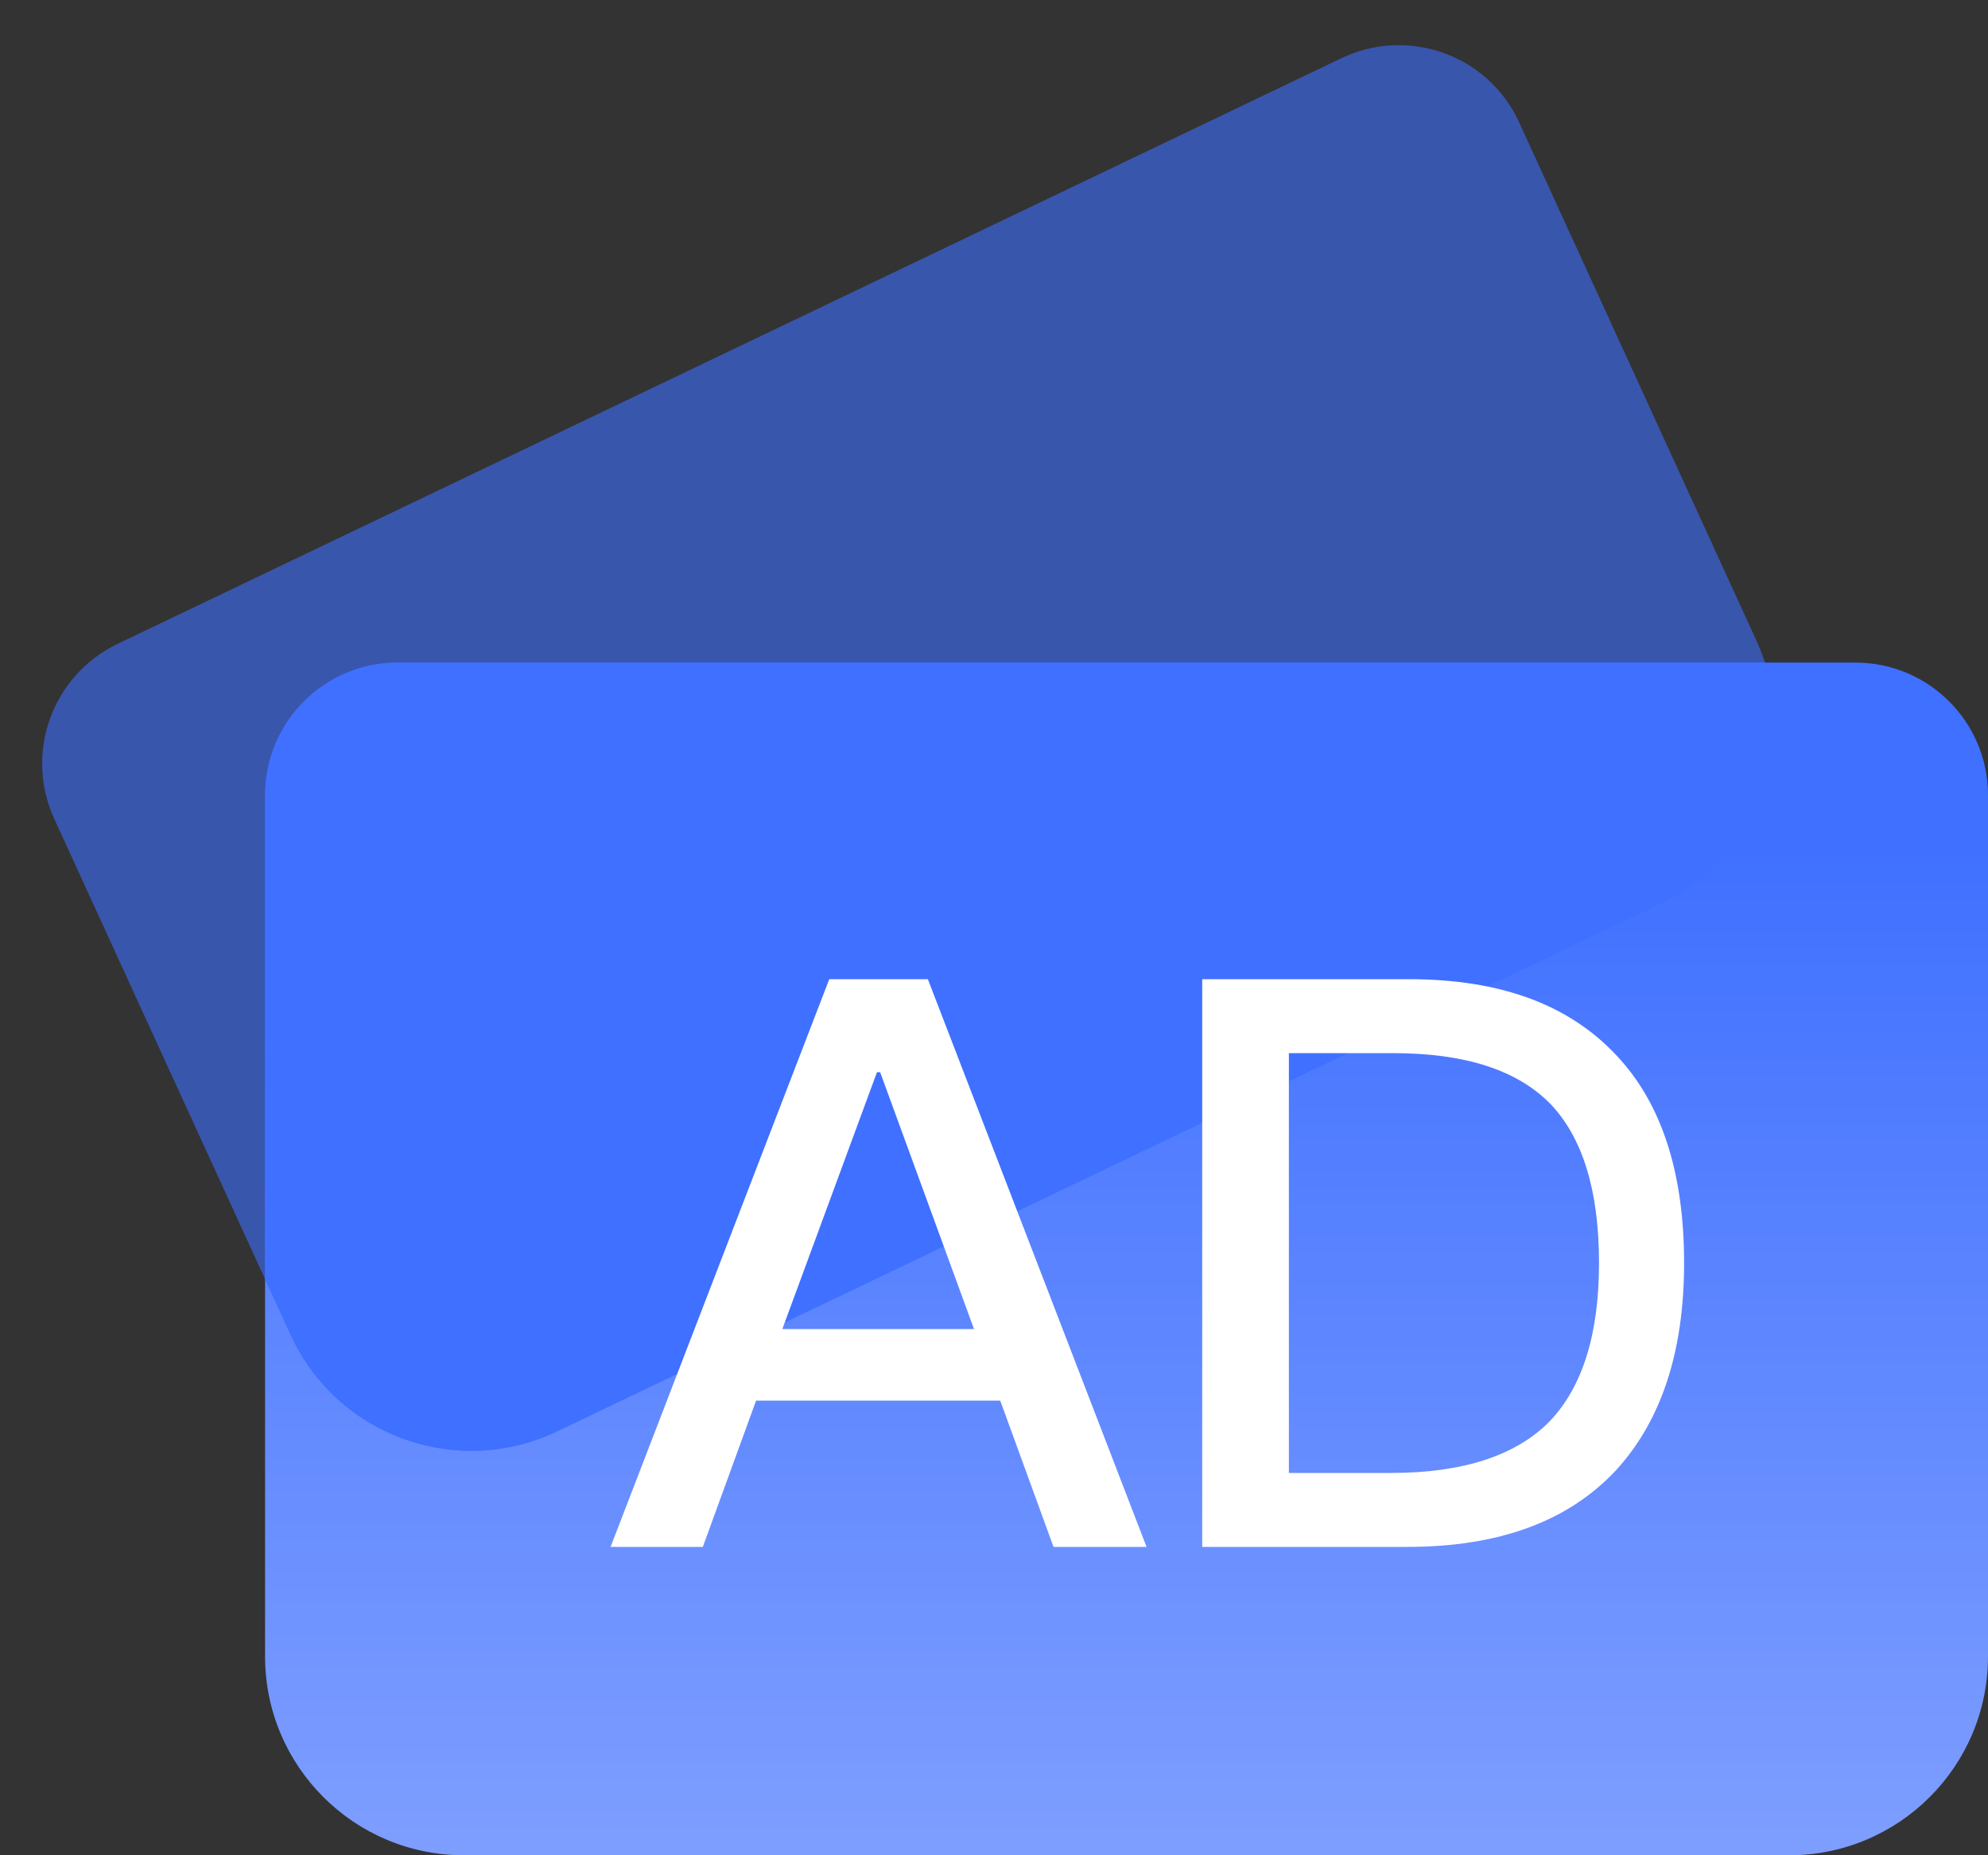
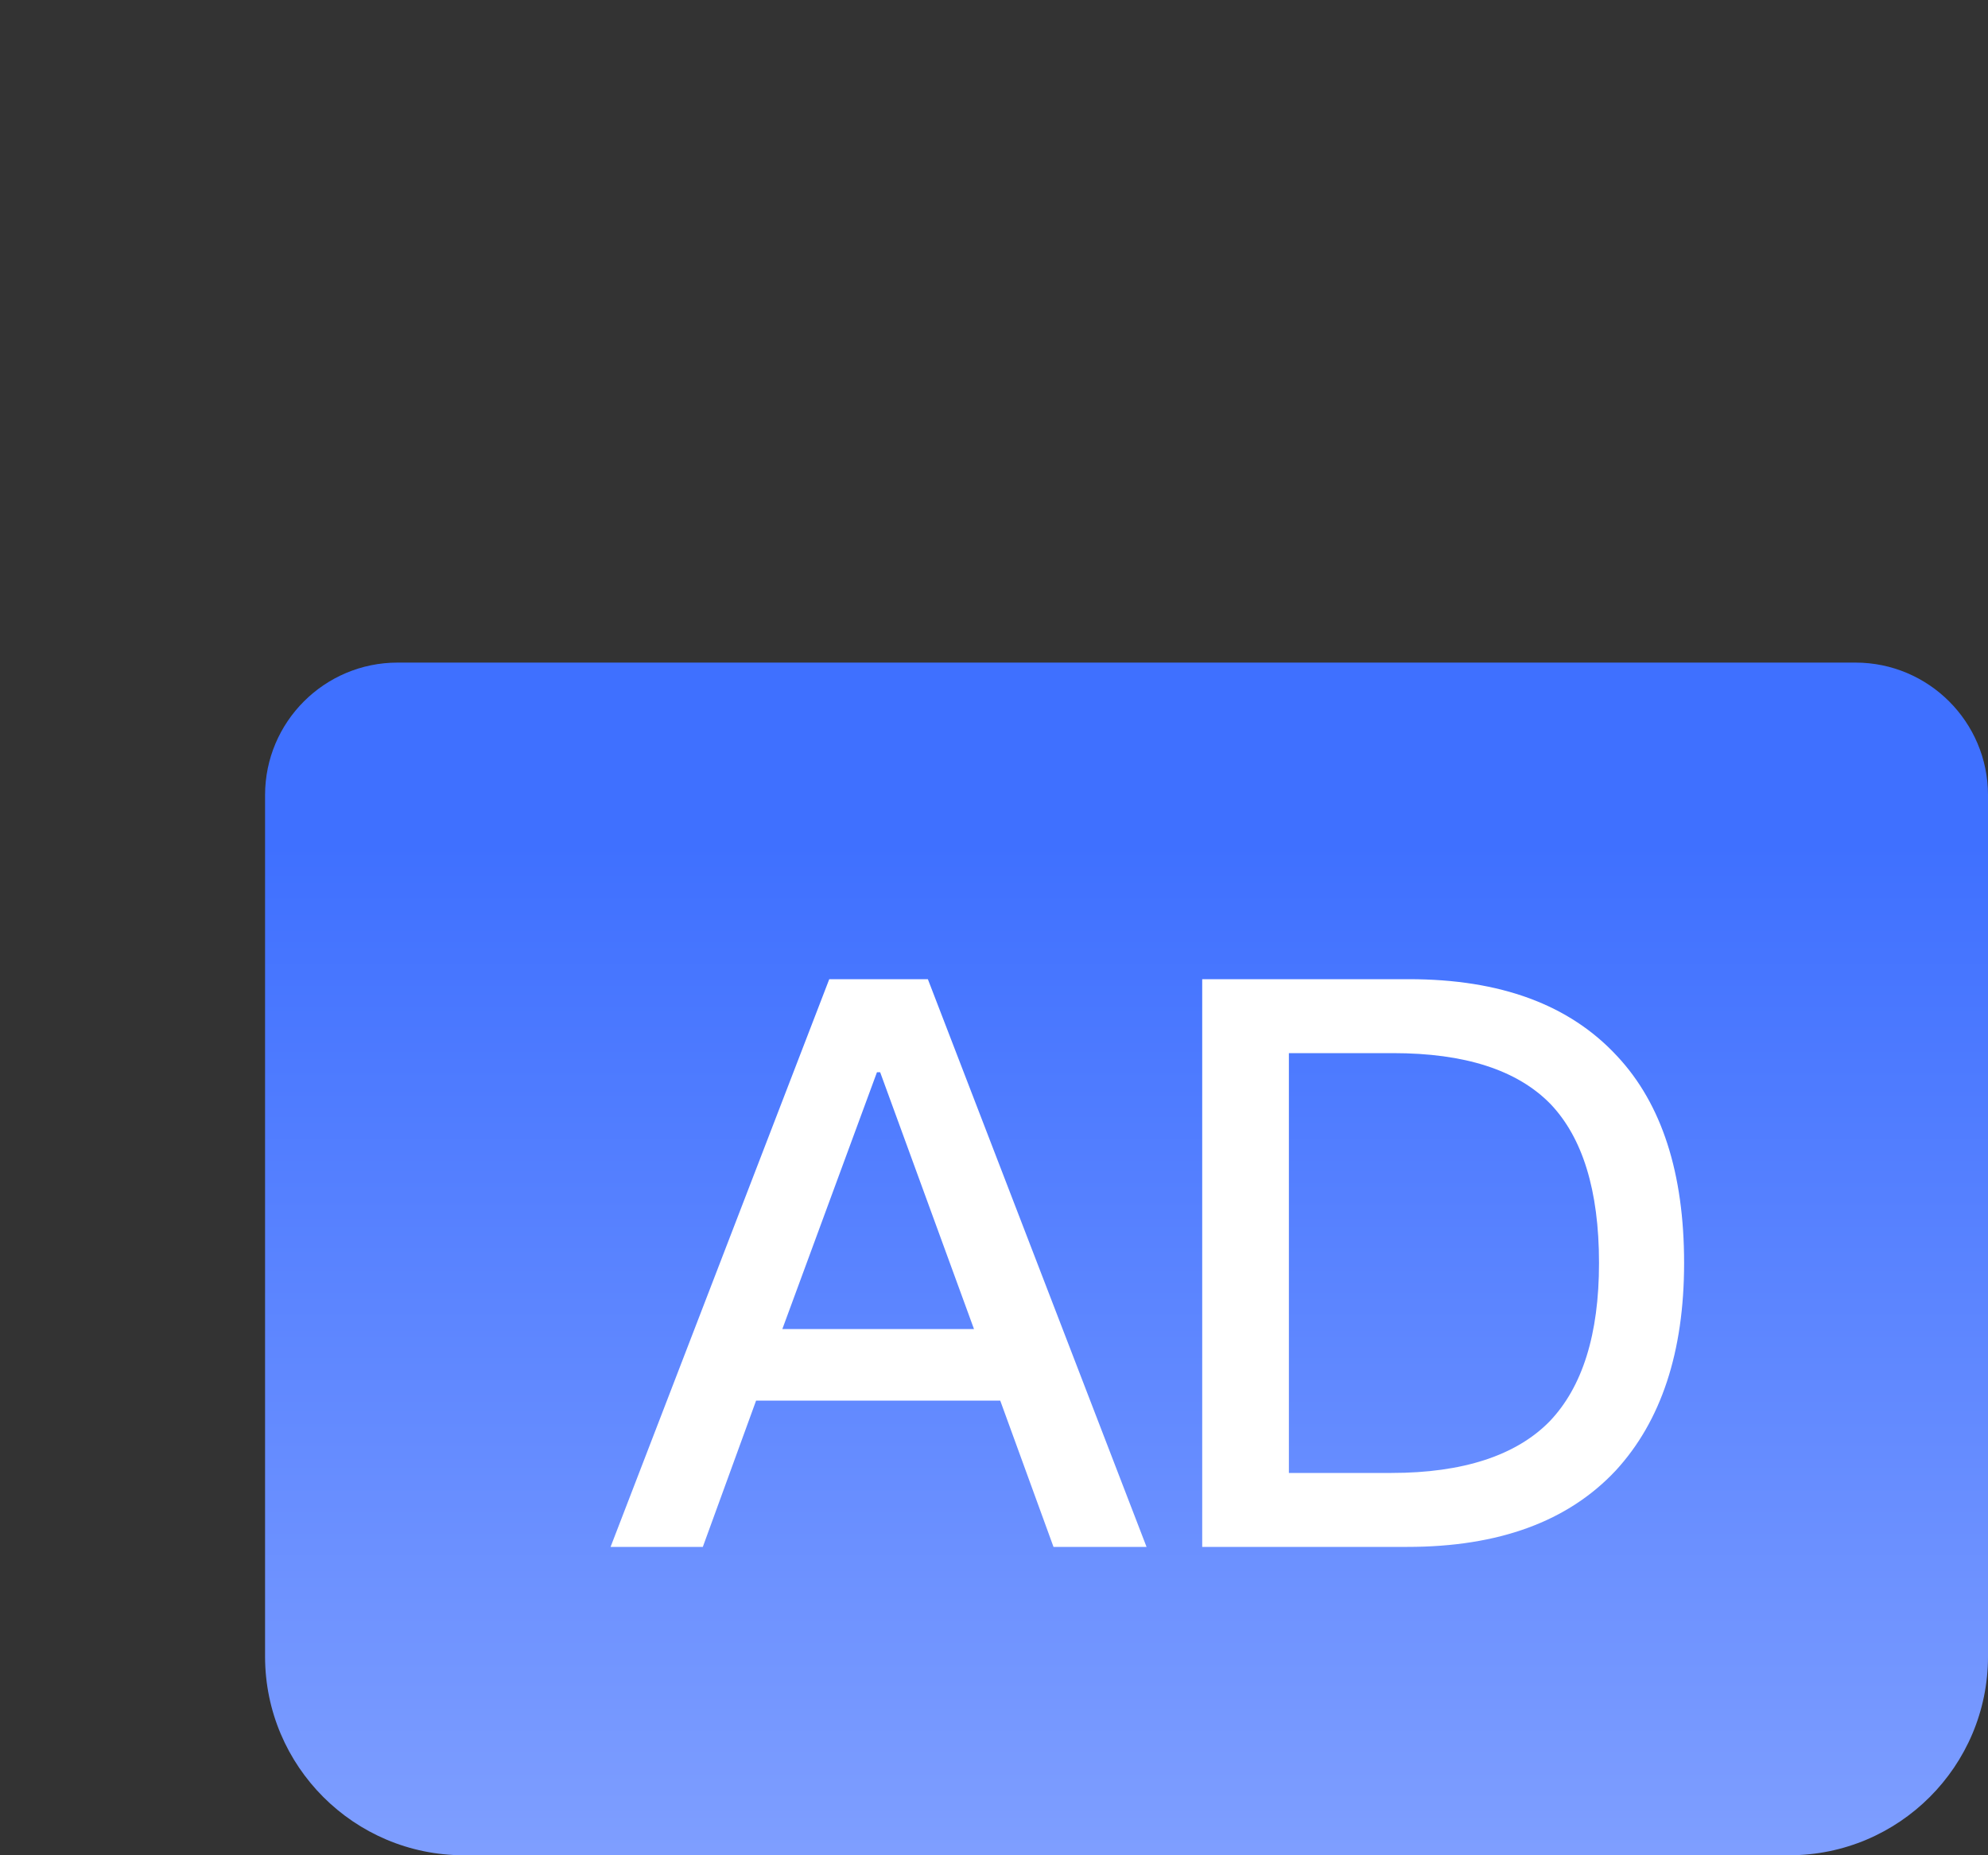
<svg xmlns="http://www.w3.org/2000/svg" width="15px" height="14px" viewBox="0 0 15 14" version="1.1">
  <rect x="0" y="0" width="15" height="14" fill="#333333" stroke="none" />
  <title>编组 90</title>
  <defs>
    <linearGradient x1="50%" y1="14.915%" x2="50%" y2="100%" id="linearGradient-1">
      <stop stop-color="#3F70FF" offset="0%" />
      <stop stop-color="#7E9EFF" offset="100%" />
    </linearGradient>
  </defs>
  <g id="页面-1" stroke="none" stroke-width="1" fill="none" fill-rule="evenodd">
    <g id="首页" transform="translate(-1363, -1094)">
      <g id="编组-90" transform="translate(1363, 1094)">
        <path d="M3,5 L14,5 C14.552,5 15,5.448 15,6 L15,12.5 C15,13.328 14.328,14 13.5,14 L3.5,14 C2.672,14 2,13.328 2,12.5 L2,6 C2,5.448 2.448,5 3,5 Z" id="矩形备份-4" fill="url(#linearGradient-1)" />
-         <path d="M0.887,4.859 L10.122,0.439 C10.621,0.201 11.218,0.411 11.456,0.909 C11.459,0.915 11.461,0.92 11.463,0.925 L13.253,4.835 C13.594,5.579 13.275,6.459 12.537,6.813 L4.203,10.801 C3.456,11.159 2.56,10.843 2.203,10.096 C2.199,10.088 2.195,10.08 2.192,10.072 L0.409,6.178 C0.182,5.682 0.395,5.095 0.887,4.859 Z" id="矩形备份-75" fill="#3E6FFF" opacity="0.6" />
-         <path d="M12.538,6.813 L4.204,10.801 C3.457,11.159 2.561,10.843 2.204,10.096 C2.2,10.088 2.196,10.08 2.193,10.072 L2,9.652 L2.001,6 C2.001,5.448 2.449,5 3.001,5 L13.318,4.999 C13.546,5.704 13.222,6.485 12.538,6.813 Z" id="形状结合" fill="#3F70FF" opacity="0.941" />
        <path d="M5.303,11.673 L5.705,10.569 L7.547,10.569 L7.949,11.673 L8.651,11.673 L7.001,7.389 L6.257,7.389 L4.607,11.673 L5.303,11.673 Z M7.349,10.029 L5.903,10.029 L6.617,8.091 L6.641,8.091 L7.349,10.029 Z M10.619,11.673 C11.309,11.673 11.831,11.481 12.191,11.097 C12.533,10.725 12.707,10.203 12.707,9.531 C12.707,8.853 12.539,8.331 12.203,7.971 C11.843,7.581 11.321,7.389 10.631,7.389 L9.071,7.389 L9.071,11.673 L10.619,11.673 Z M10.499,11.115 L9.725,11.115 L9.725,7.947 L10.511,7.947 C11.051,7.947 11.447,8.073 11.699,8.331 C11.939,8.583 12.065,8.979 12.065,9.531 C12.065,10.071 11.939,10.467 11.693,10.725 C11.441,10.983 11.039,11.115 10.499,11.115 Z" id="AD" fill="#FFFFFF" fill-rule="nonzero" />
      </g>
    </g>
  </g>
</svg>